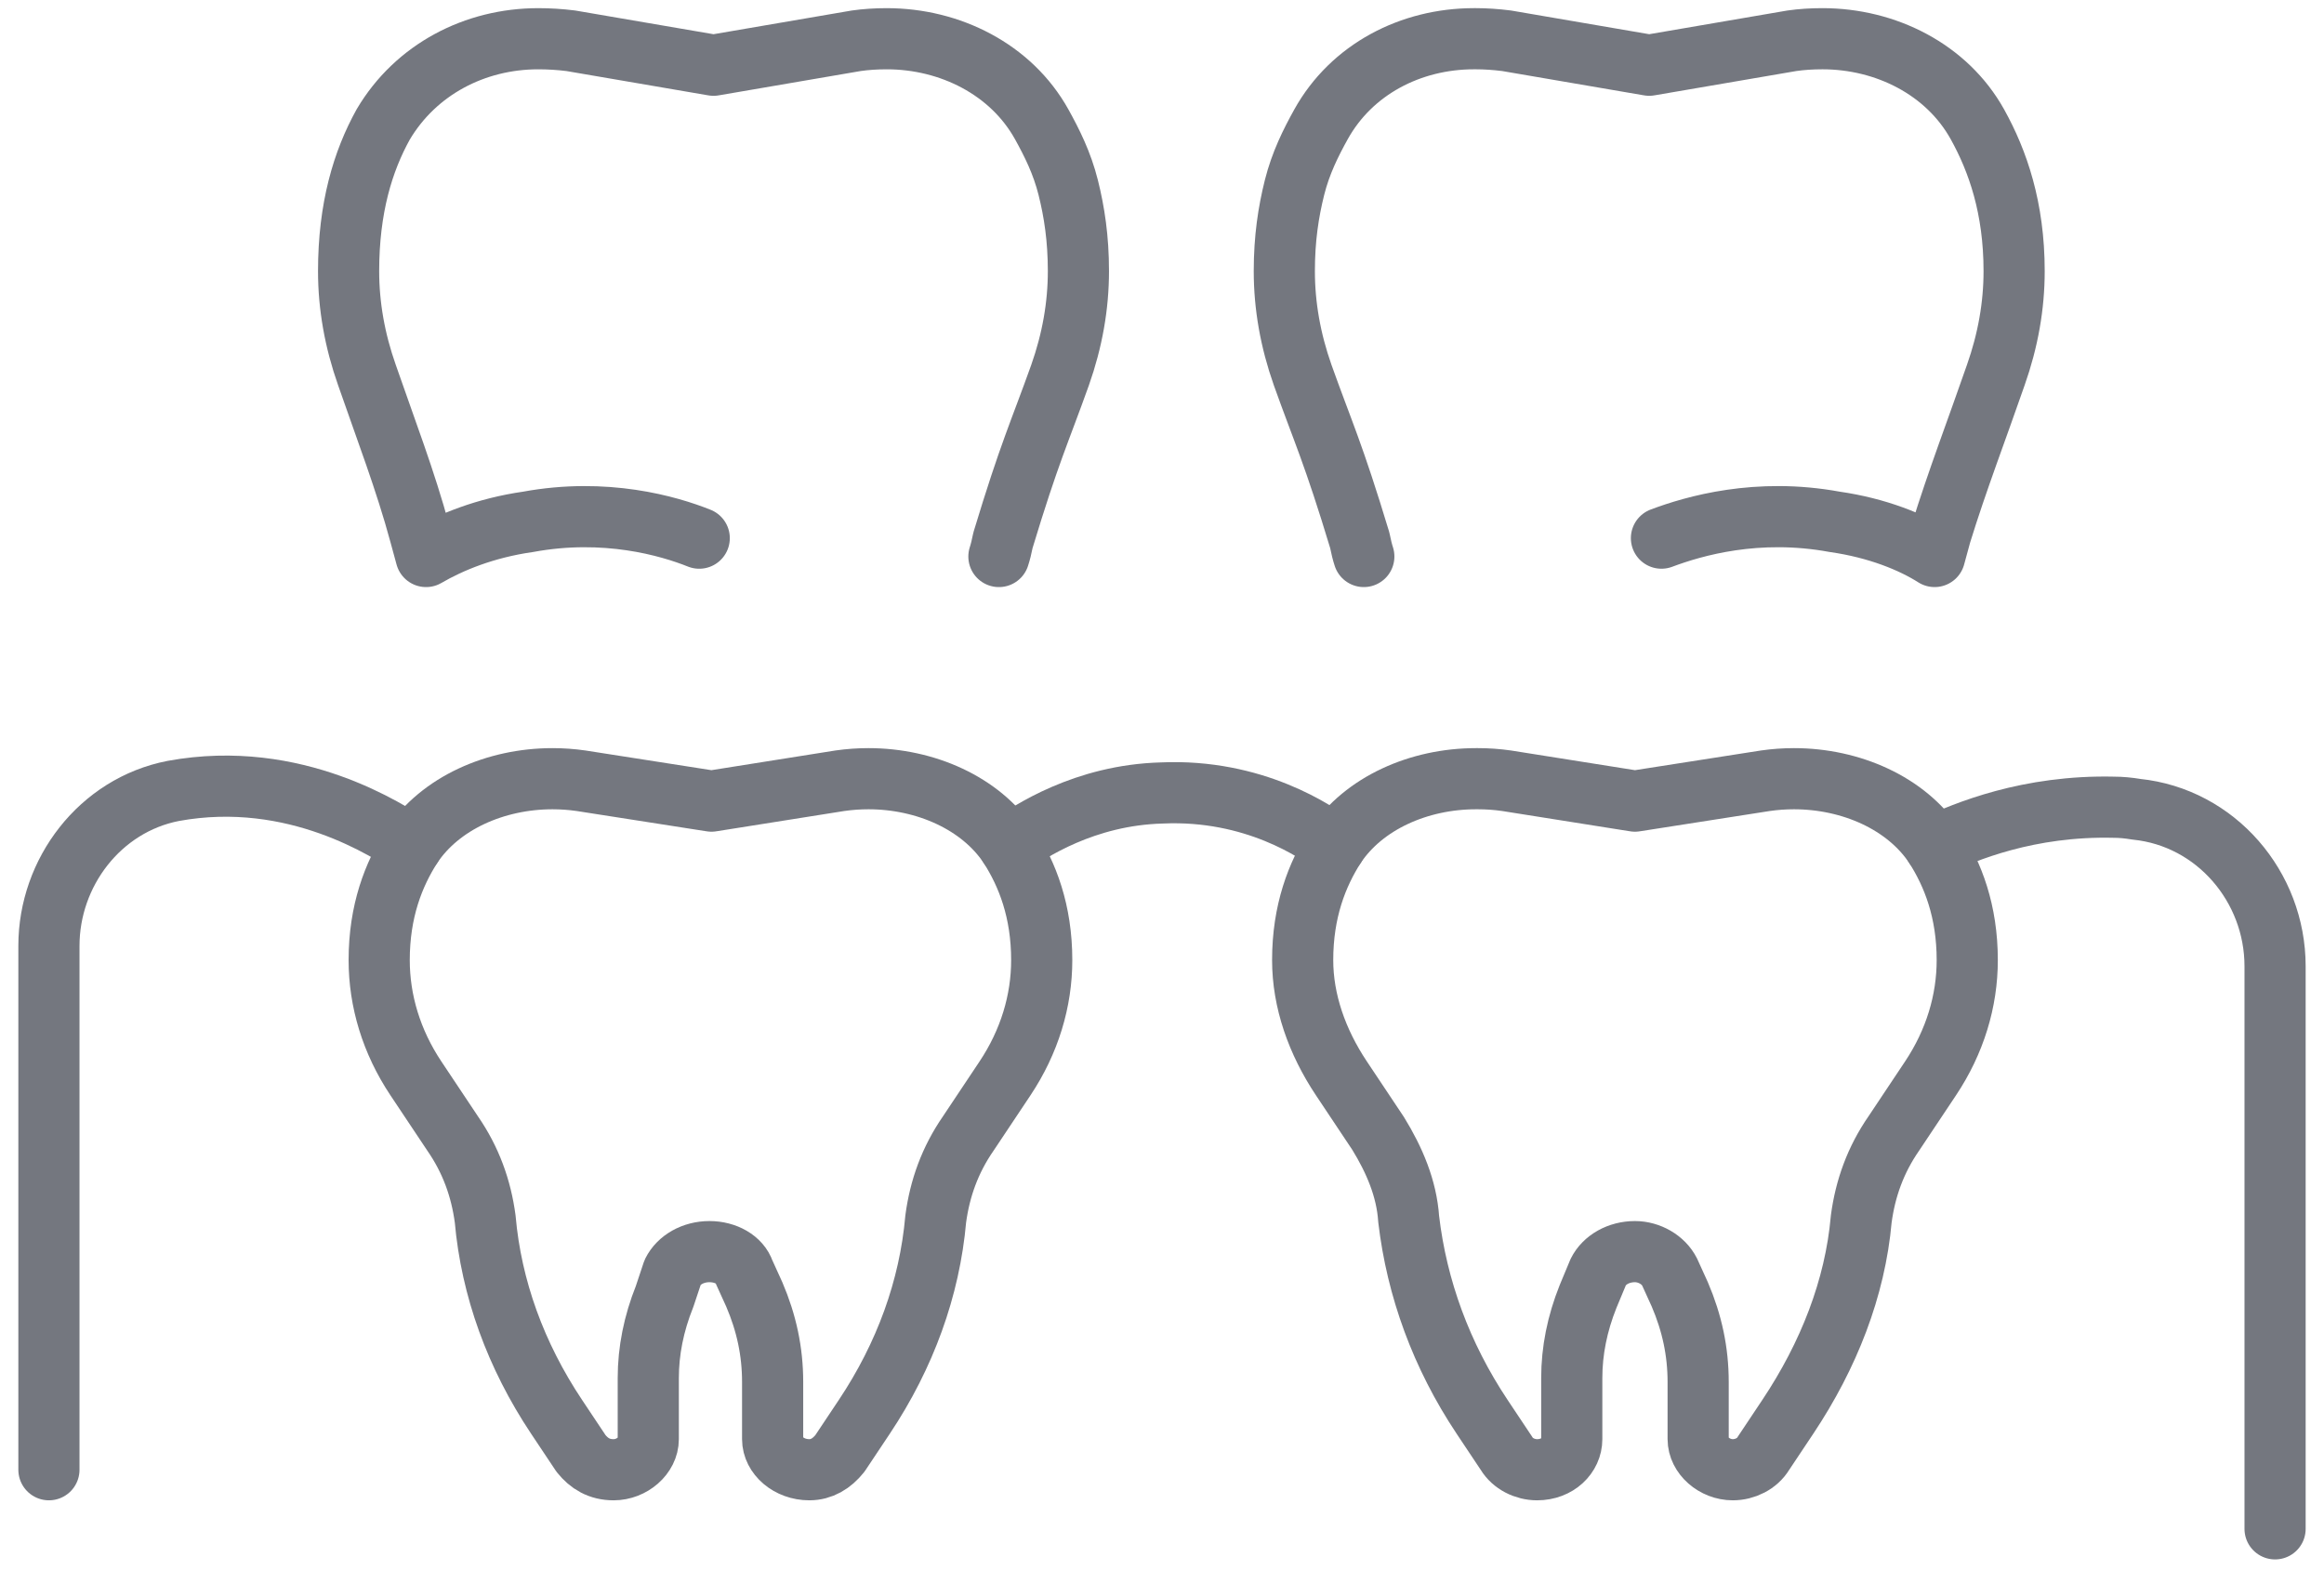
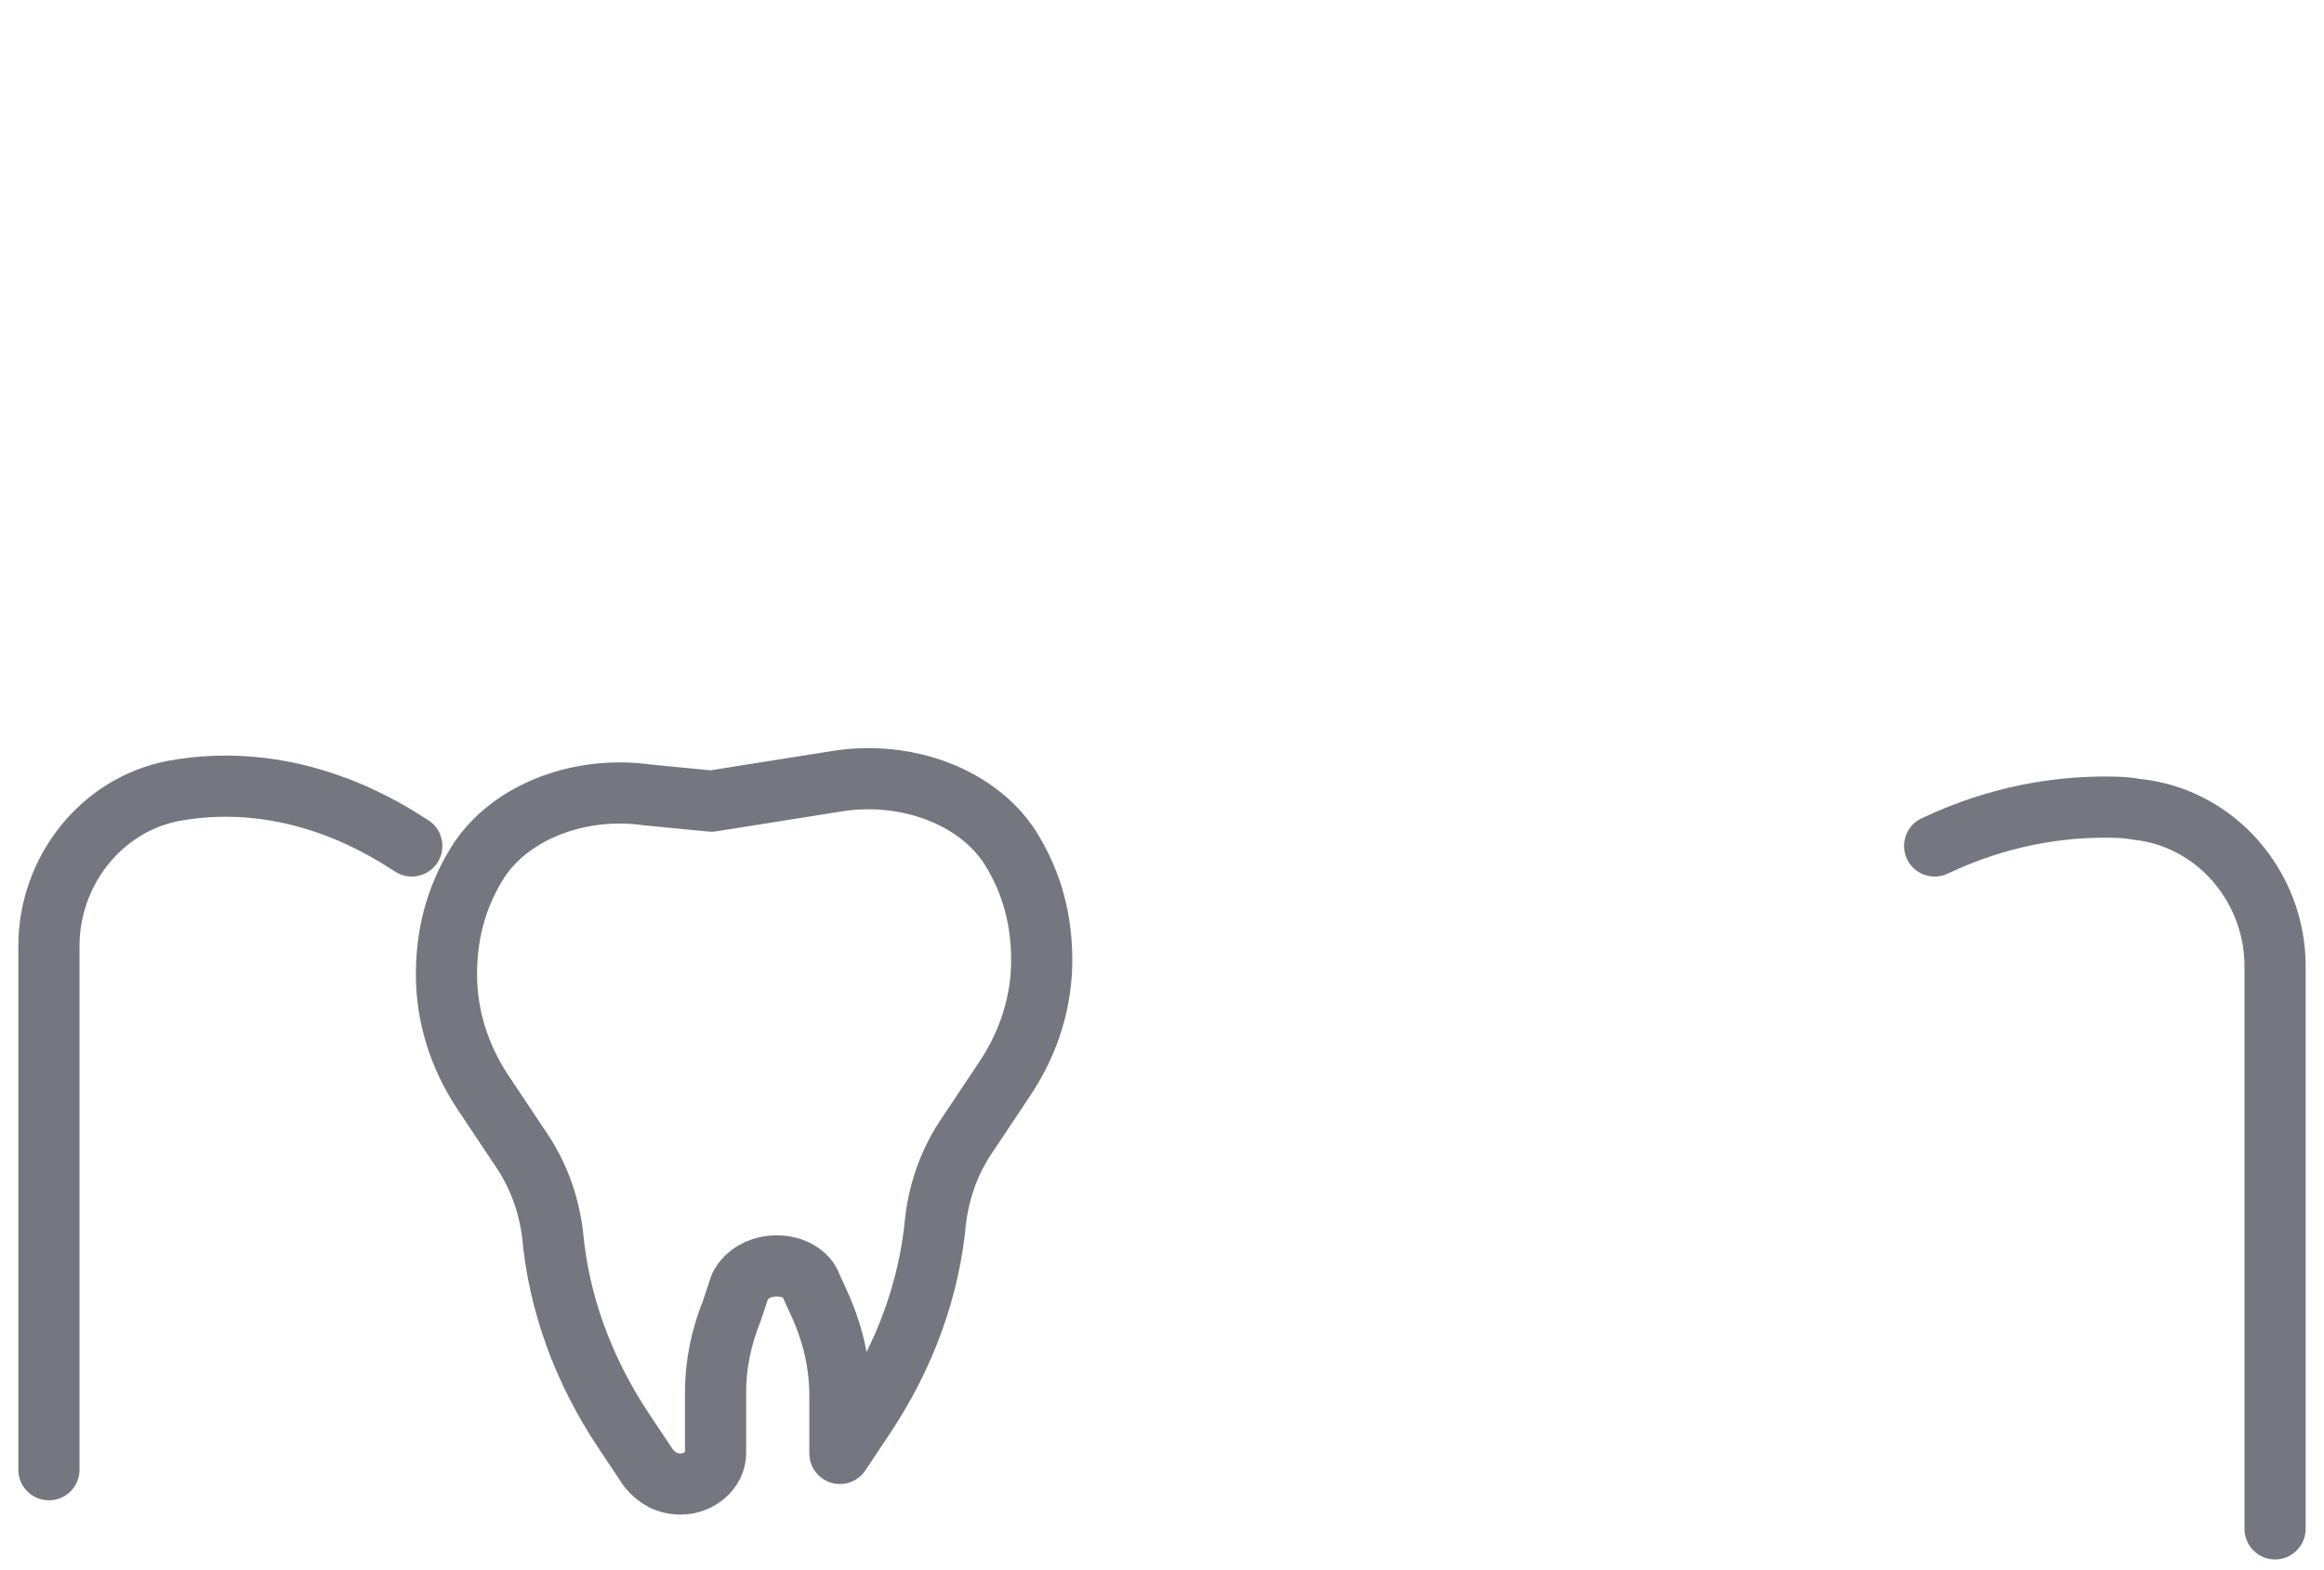
<svg xmlns="http://www.w3.org/2000/svg" version="1.2" viewBox="0 0 114 77" width="114" height="77">
  <title>321353356351 1</title>
  <style>
		.s0 { fill: none;stroke: #74777f;stroke-linecap: round;stroke-linejoin: round;stroke-width: 3 } 
	</style>
  <filter id="f0">
    <feFlood flood-color="#3e66b0" flood-opacity="1" />
    <feBlend mode="normal" in2="SourceGraphic" />
    <feComposite in2="SourceAlpha" operator="in" />
  </filter>
  <g id="321353356351 1" filter="url(#f0)">
    <g id="-e-&lt;Group&gt;">
-       <path id="&lt;Path&gt;" class="s0" d="m80.2 39.3l6.4-1q0.7-0.1 1.4-0.1c2.8 0 5.5 1.2 6.9 3.3 0.9 1.4 1.6 3.2 1.6 5.6 0 2-0.6 4-1.8 5.8l-1.8 2.7c-0.9 1.3-1.4 2.7-1.6 4.2-0.3 3.4-1.6 6.7-3.6 9.7l-1.2 1.8c-0.3 0.5-0.9 0.8-1.5 0.8-0.9 0-1.7-0.7-1.7-1.5v-2.8c0-1.5-0.3-2.9-0.9-4.3l-0.5-1.1c-0.3-0.6-1-1-1.7-1-0.8 0-1.5 0.4-1.8 1l-0.5 1.2q-0.8 2-0.8 4v3c0 0.8-0.7 1.5-1.7 1.5-0.6 0-1.2-0.3-1.5-0.8l-1.2-1.8c-2-3-3.2-6.3-3.6-9.7-0.1-1.5-0.7-2.9-1.5-4.2l-1.8-2.7c-1.2-1.8-1.9-3.8-1.9-5.8 0-2.4 0.7-4.2 1.6-5.6 1.4-2.1 4.1-3.3 6.9-3.3h0.1q0.7 0 1.4 0.1z" />
-       <path id="&lt;Path&gt;" class="s0" d="m34.3 26.4c-1.5-0.6-4.6-1.5-8.4-0.8-2.1 0.3-3.8 1-5 1.7l-0.3-1.1c-0.7-2.6-1.7-5.2-2.6-7.8-0.6-1.7-0.9-3.4-0.9-5.1 0-3.1 0.7-5.4 1.7-7.2 1.6-2.7 4.5-4.2 7.6-4.2q0.8 0 1.6 0.1l7 1.2 7-1.2q0.7-0.1 1.5-0.1c3.1 0 6.1 1.5 7.6 4.2 0.5 0.9 1 1.9 1.3 3.1 0.3 1.2 0.5 2.5 0.5 4.1 0 1.7-0.3 3.4-0.9 5.1-1 2.8-1.5 3.8-2.8 8.1q-0.1 0.5-0.2 0.8" />
-       <path id="&lt;Path&gt;" class="s0" d="m66.9 27.3q-0.1-0.3-0.2-0.8c-1.3-4.3-1.8-5.3-2.8-8.1-0.6-1.7-0.9-3.4-0.9-5.1 0-1.6 0.2-2.9 0.5-4.1 0.3-1.2 0.8-2.2 1.3-3.1 1.5-2.7 4.4-4.2 7.5-4.2h0.1q0.7 0 1.5 0.1l7 1.2 7-1.2q0.7-0.1 1.5-0.1c3.1 0 6.1 1.5 7.6 4.2 1 1.8 1.8 4.1 1.8 7.2 0 1.7-0.3 3.4-0.9 5.1-0.9 2.6-1.9 5.2-2.7 7.8l-0.3 1.1c-1.1-0.7-2.8-1.4-4.9-1.7-3.8-0.7-6.9 0.2-8.5 0.8" />
-       <path id="&lt;Path&gt;" class="s0" d="m34.9 39.3l6.3-1q0.7-0.1 1.4-0.1c2.8 0 5.5 1.2 6.9 3.3 0.9 1.4 1.6 3.2 1.6 5.6 0 2-0.6 4-1.8 5.8l-1.8 2.7c-0.9 1.3-1.4 2.7-1.6 4.2-0.3 3.4-1.5 6.7-3.5 9.7l-1.2 1.8c-0.4 0.5-0.9 0.8-1.5 0.8-1 0-1.8-0.7-1.8-1.5v-2.8c0-1.5-0.3-2.9-0.9-4.3l-0.5-1.1c-0.2-0.6-0.9-1-1.7-1-0.8 0-1.5 0.4-1.8 1l-0.4 1.2q-0.8 2-0.8 4v3c0 0.8-0.8 1.5-1.7 1.5-0.7 0-1.2-0.3-1.6-0.8l-1.2-1.8c-2-3-3.2-6.3-3.5-9.7-0.2-1.5-0.7-2.9-1.6-4.2l-1.8-2.7c-1.2-1.8-1.8-3.8-1.8-5.8 0-2.4 0.7-4.2 1.6-5.6 1.4-2.1 4.1-3.3 6.9-3.3q0.7 0 1.4 0.1z" />
-       <path id="&lt;Path&gt;" class="s0" d="m49.5 41.5c1-0.7 3.7-2.5 7.5-2.6 4.5-0.2 7.6 1.9 8.5 2.6" />
+       <path id="&lt;Path&gt;" class="s0" d="m34.9 39.3l6.3-1q0.7-0.1 1.4-0.1c2.8 0 5.5 1.2 6.9 3.3 0.9 1.4 1.6 3.2 1.6 5.6 0 2-0.6 4-1.8 5.8l-1.8 2.7c-0.9 1.3-1.4 2.7-1.6 4.2-0.3 3.4-1.5 6.7-3.5 9.7l-1.2 1.8v-2.8c0-1.5-0.3-2.9-0.9-4.3l-0.5-1.1c-0.2-0.6-0.9-1-1.7-1-0.8 0-1.5 0.4-1.8 1l-0.4 1.2q-0.8 2-0.8 4v3c0 0.8-0.8 1.5-1.7 1.5-0.7 0-1.2-0.3-1.6-0.8l-1.2-1.8c-2-3-3.2-6.3-3.5-9.7-0.2-1.5-0.7-2.9-1.6-4.2l-1.8-2.7c-1.2-1.8-1.8-3.8-1.8-5.8 0-2.4 0.7-4.2 1.6-5.6 1.4-2.1 4.1-3.3 6.9-3.3q0.7 0 1.4 0.1z" />
      <path id="&lt;Path&gt;" class="s0" d="m20.2 41.5c-1.1-0.7-5.7-3.8-11.7-2.7q0 0 0 0c-3.6 0.7-6.1 4-6.1 7.6v25.7" />
      <path id="&lt;Path&gt;" class="s0" d="m94.9 41.5c1.5-0.7 4.6-2 8.8-1.9q0.5 0 1.1 0.1c3.9 0.4 6.8 3.8 6.8 7.7v27.6" />
    </g>
  </g>
</svg>